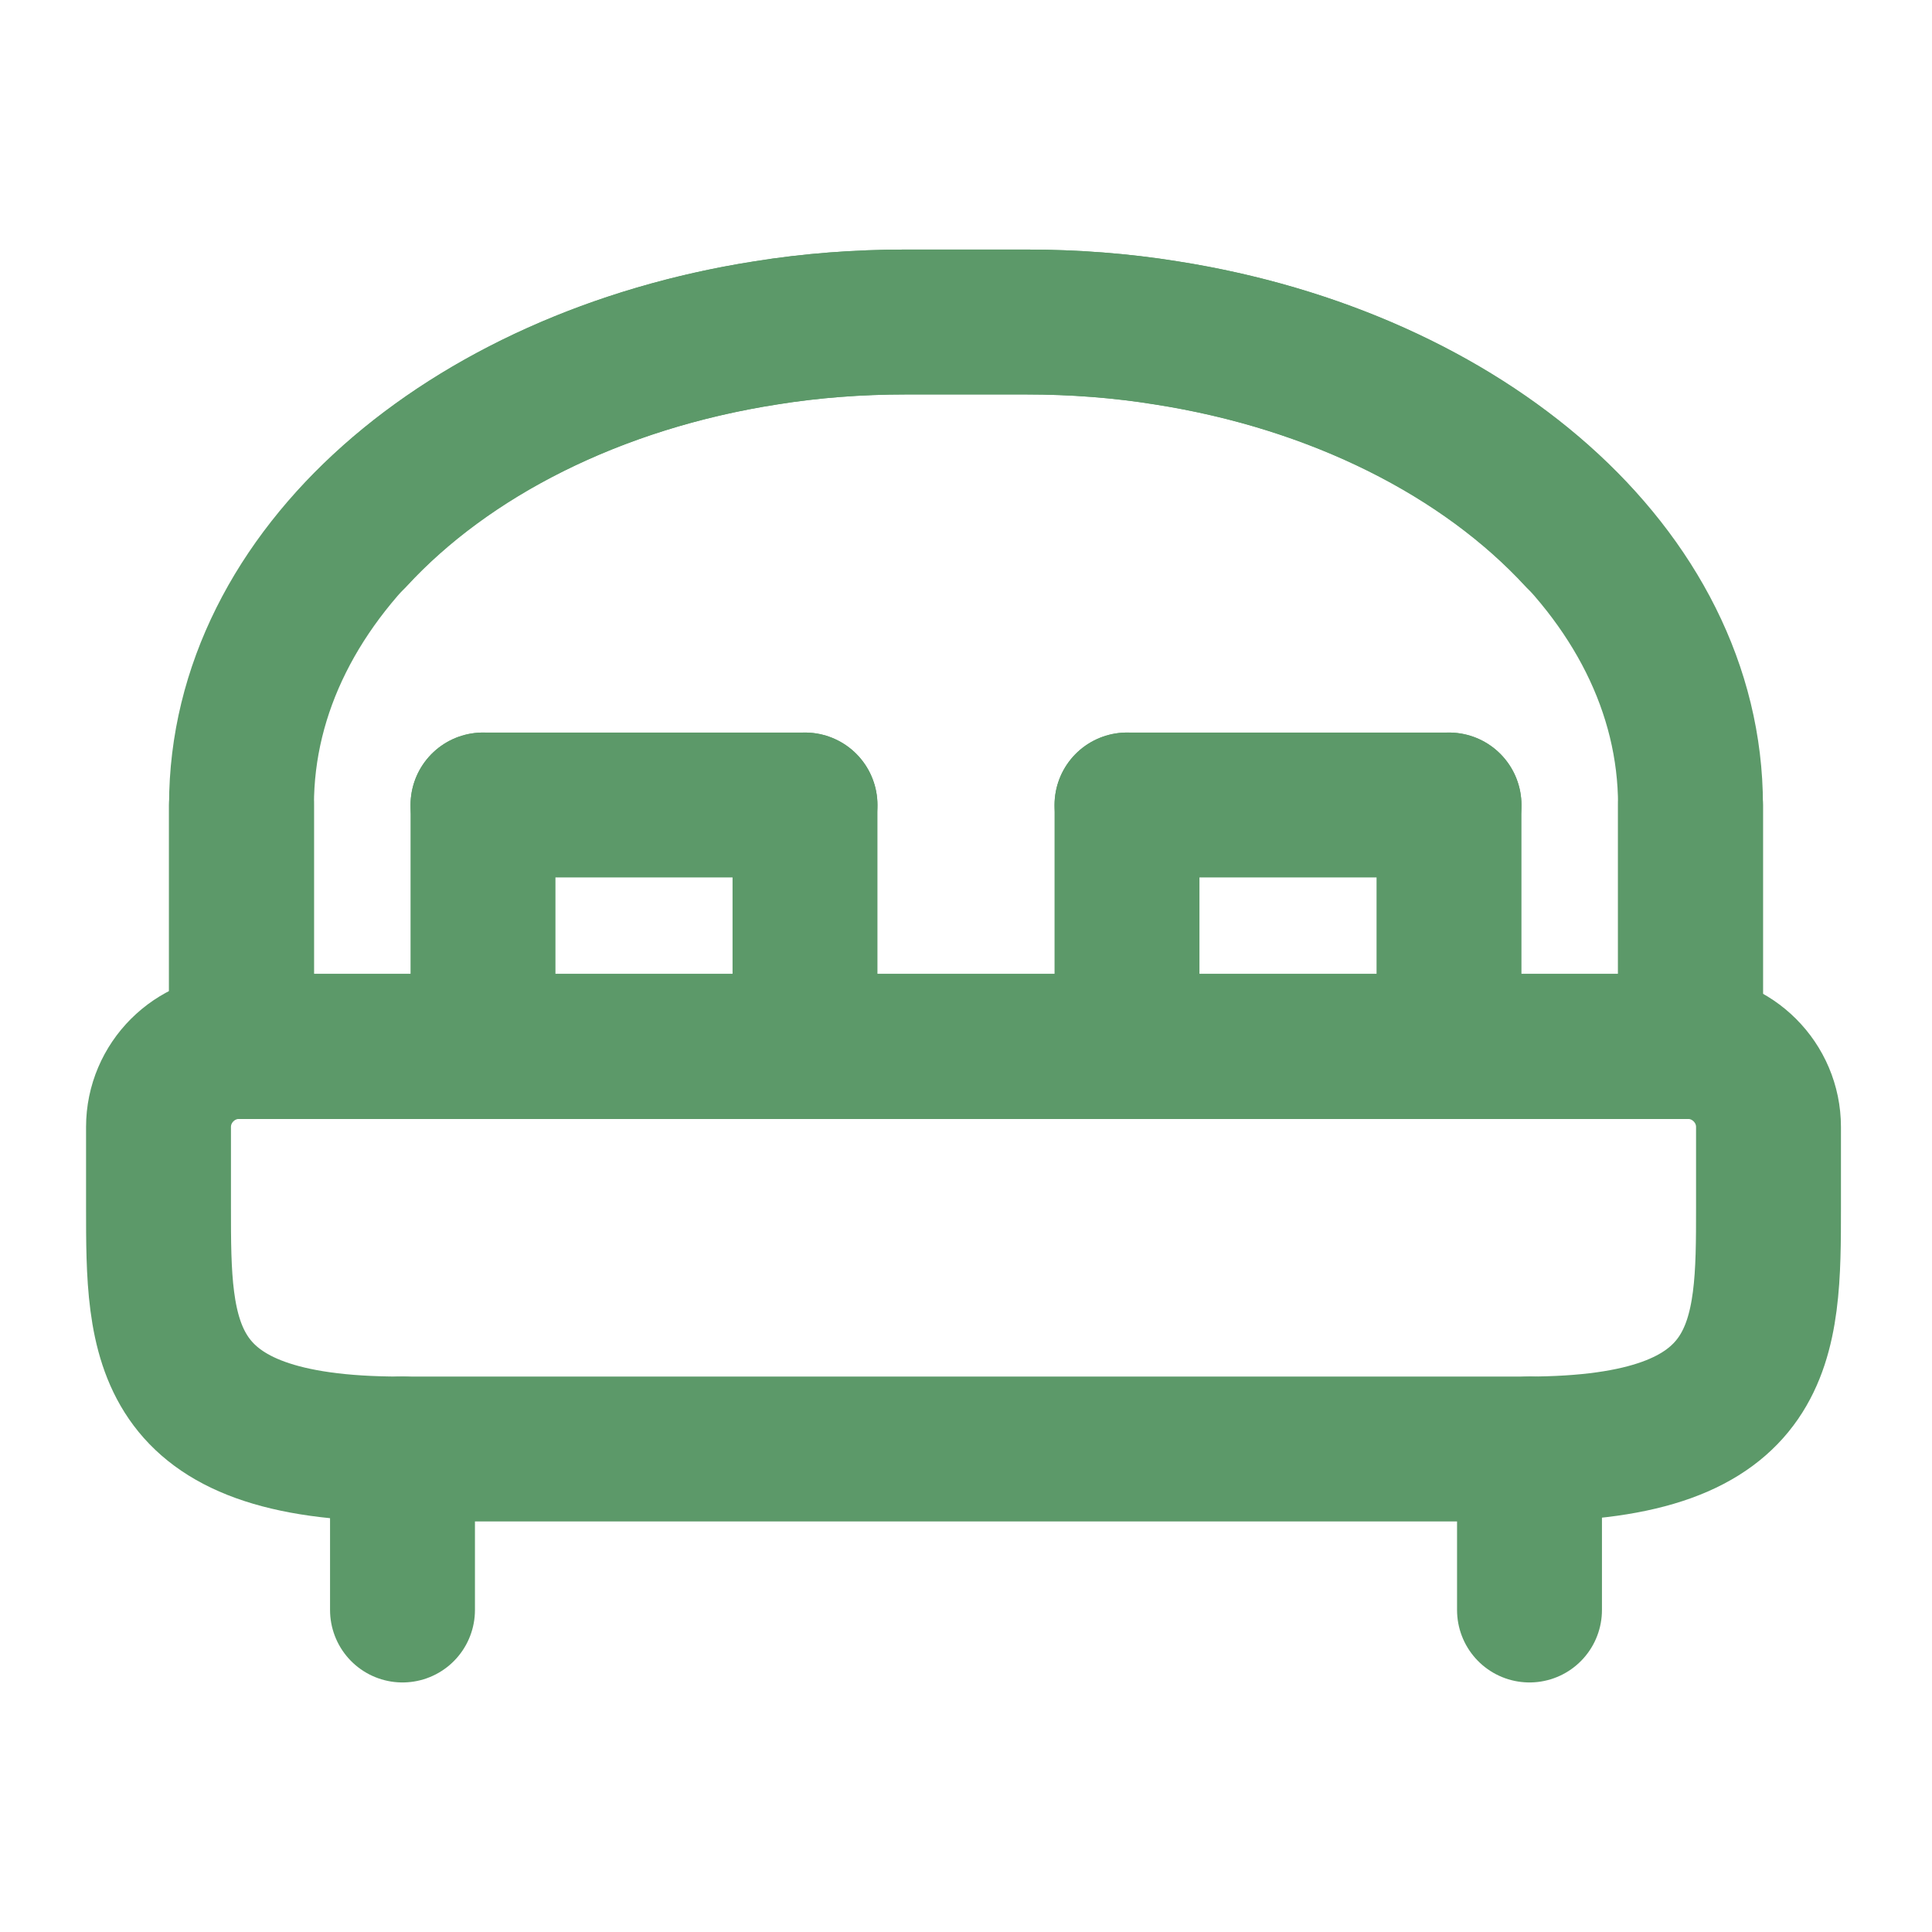
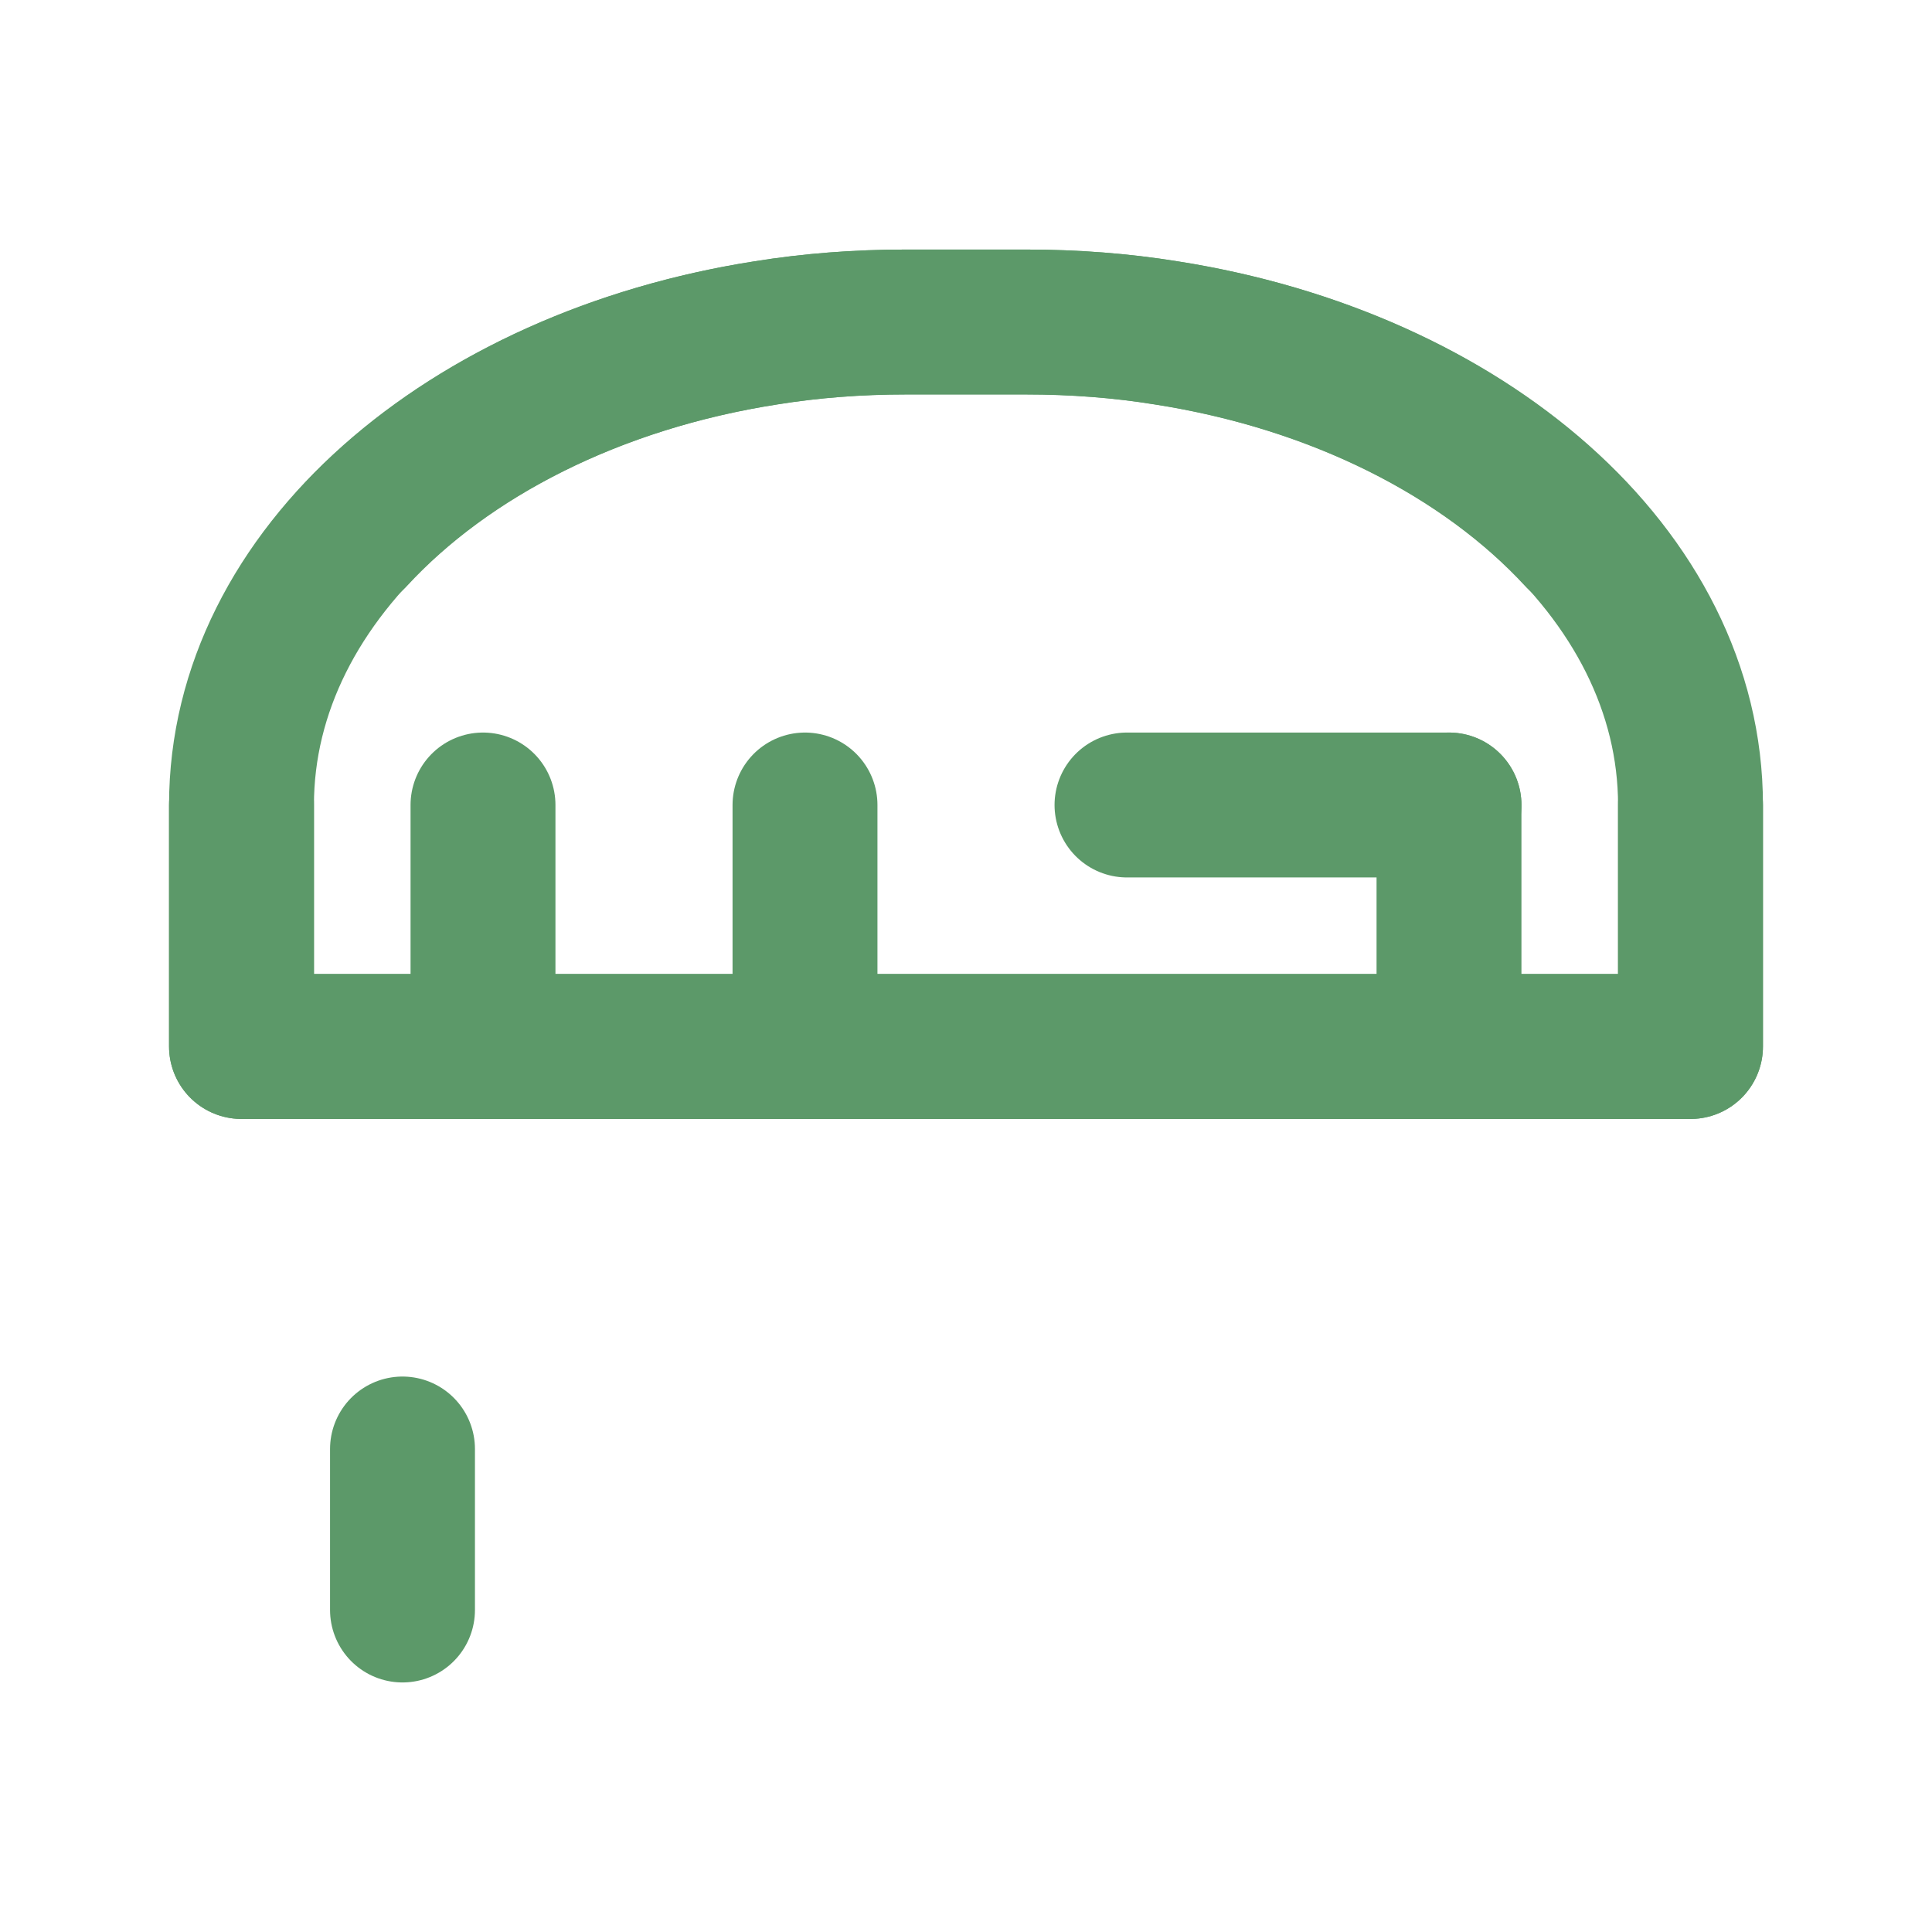
<svg xmlns="http://www.w3.org/2000/svg" width="24" height="24" viewBox="0 0 24 24" fill="none">
-   <path d="M18.969 18H4.969C1.969 18 1.969 16.65 1.969 15V14C1.969 13.45 2.419 13 2.969 13H20.969C21.519 13 21.969 13.45 21.969 14V15C21.969 16.65 21.969 18 18.969 18Z" stroke="#5C9969" stroke-width="1.8" stroke-linecap="round" stroke-linejoin="round" />
  <path d="M4.393 6.67C5.568 5.395 7.394 4.465 9.519 4.135C10.076 4.045 10.654 4 11.252 4H12.748C13.346 4 13.934 4.045 14.491 4.135C18.215 4.72 21 7.12 21 10V13H3V10" stroke="#5C9969" stroke-width="1.8" stroke-linecap="round" stroke-linejoin="round" />
  <path d="M19.607 6.67C18.431 5.395 16.606 4.465 14.481 4.135C13.924 4.045 13.346 4 12.748 4H11.252C10.654 4 10.066 4.045 9.509 4.135C5.785 4.72 3 7.12 3 10V13H21V10" stroke="#5C9969" stroke-width="1.8" stroke-linecap="round" stroke-linejoin="round" />
  <path d="M18 10L14 10" stroke="#5C9969" stroke-width="1.8" stroke-linecap="round" stroke-linejoin="round" />
-   <path d="M14 13L14 10" stroke="#5C9969" stroke-width="1.8" stroke-linecap="round" stroke-linejoin="round" />
  <path d="M18 13L18 10" stroke="#5C9969" stroke-width="1.8" stroke-linecap="round" stroke-linejoin="round" />
-   <path d="M10 10L6 10" stroke="#5C9969" stroke-width="1.8" stroke-linecap="round" stroke-linejoin="round" />
  <path d="M6 13L6 10" stroke="#5C9969" stroke-width="1.8" stroke-linecap="round" stroke-linejoin="round" />
  <path d="M5 20L5 18" stroke="#5C9969" stroke-width="1.8" stroke-linecap="round" stroke-linejoin="round" />
-   <path d="M19 20L19 18" stroke="#5C9969" stroke-width="1.8" stroke-linecap="round" stroke-linejoin="round" />
  <path d="M10 13L10 10" stroke="#5C9969" stroke-width="1.8" stroke-linecap="round" stroke-linejoin="round" />
</svg>